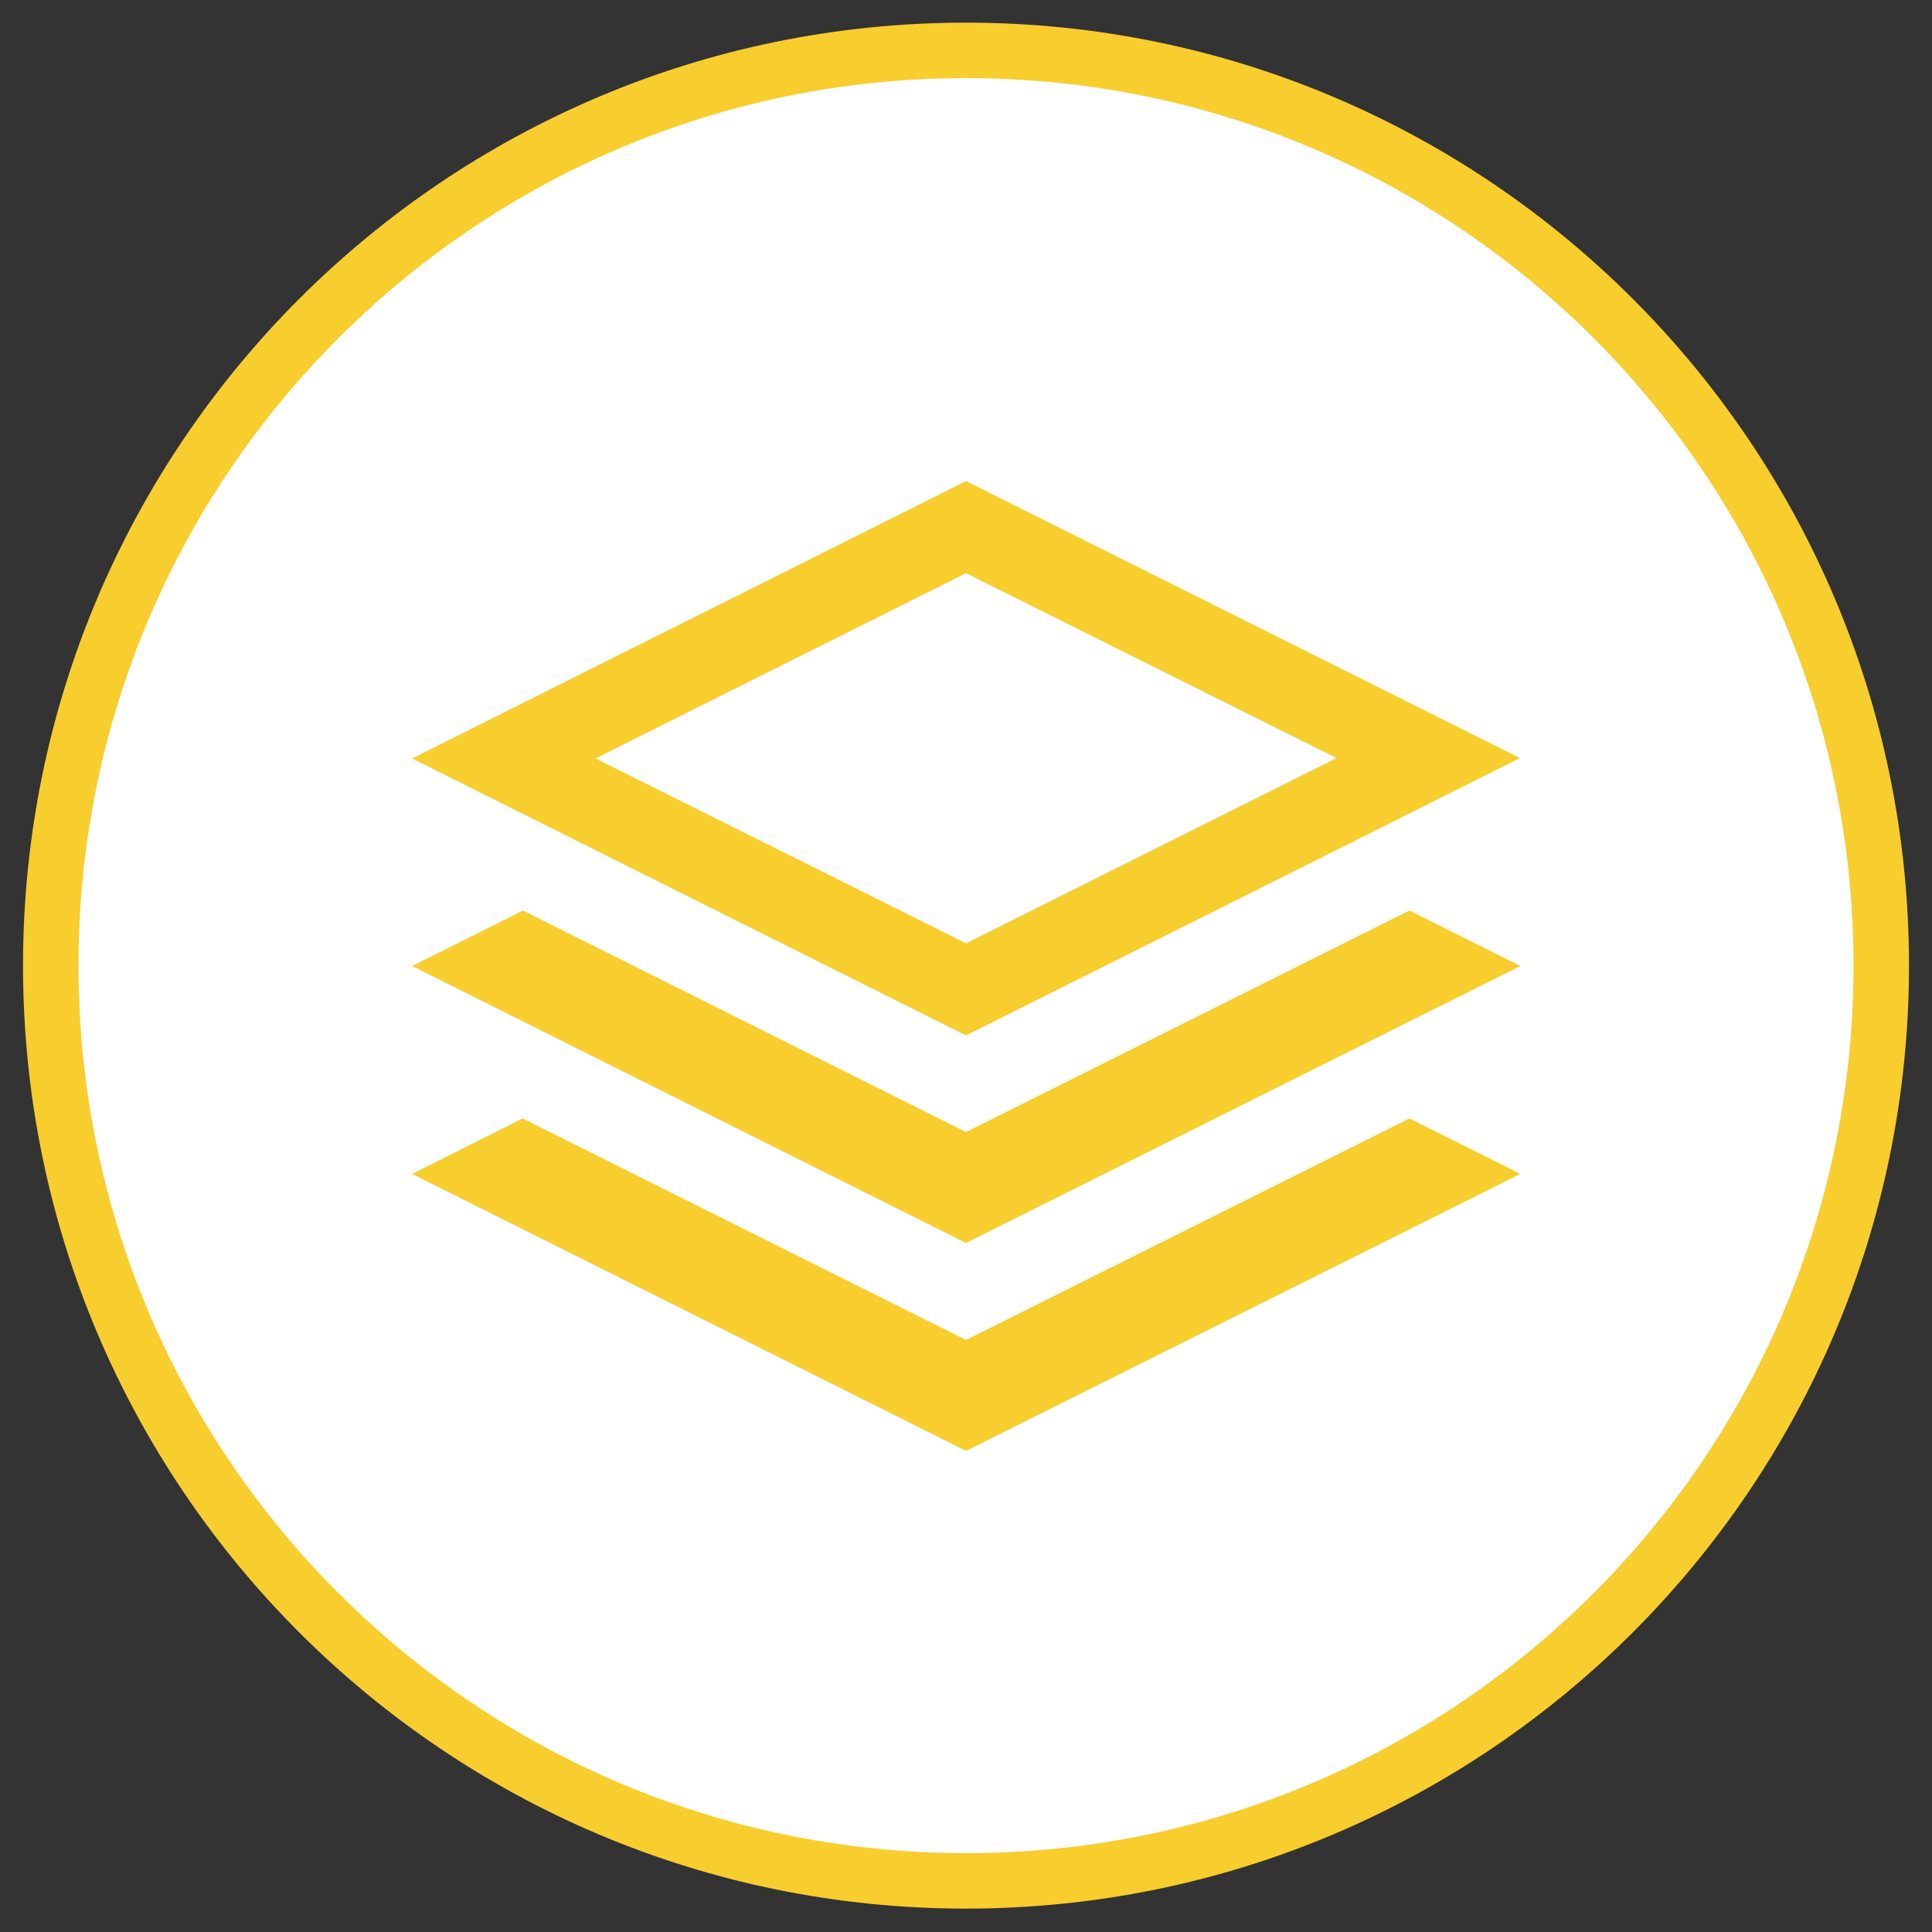
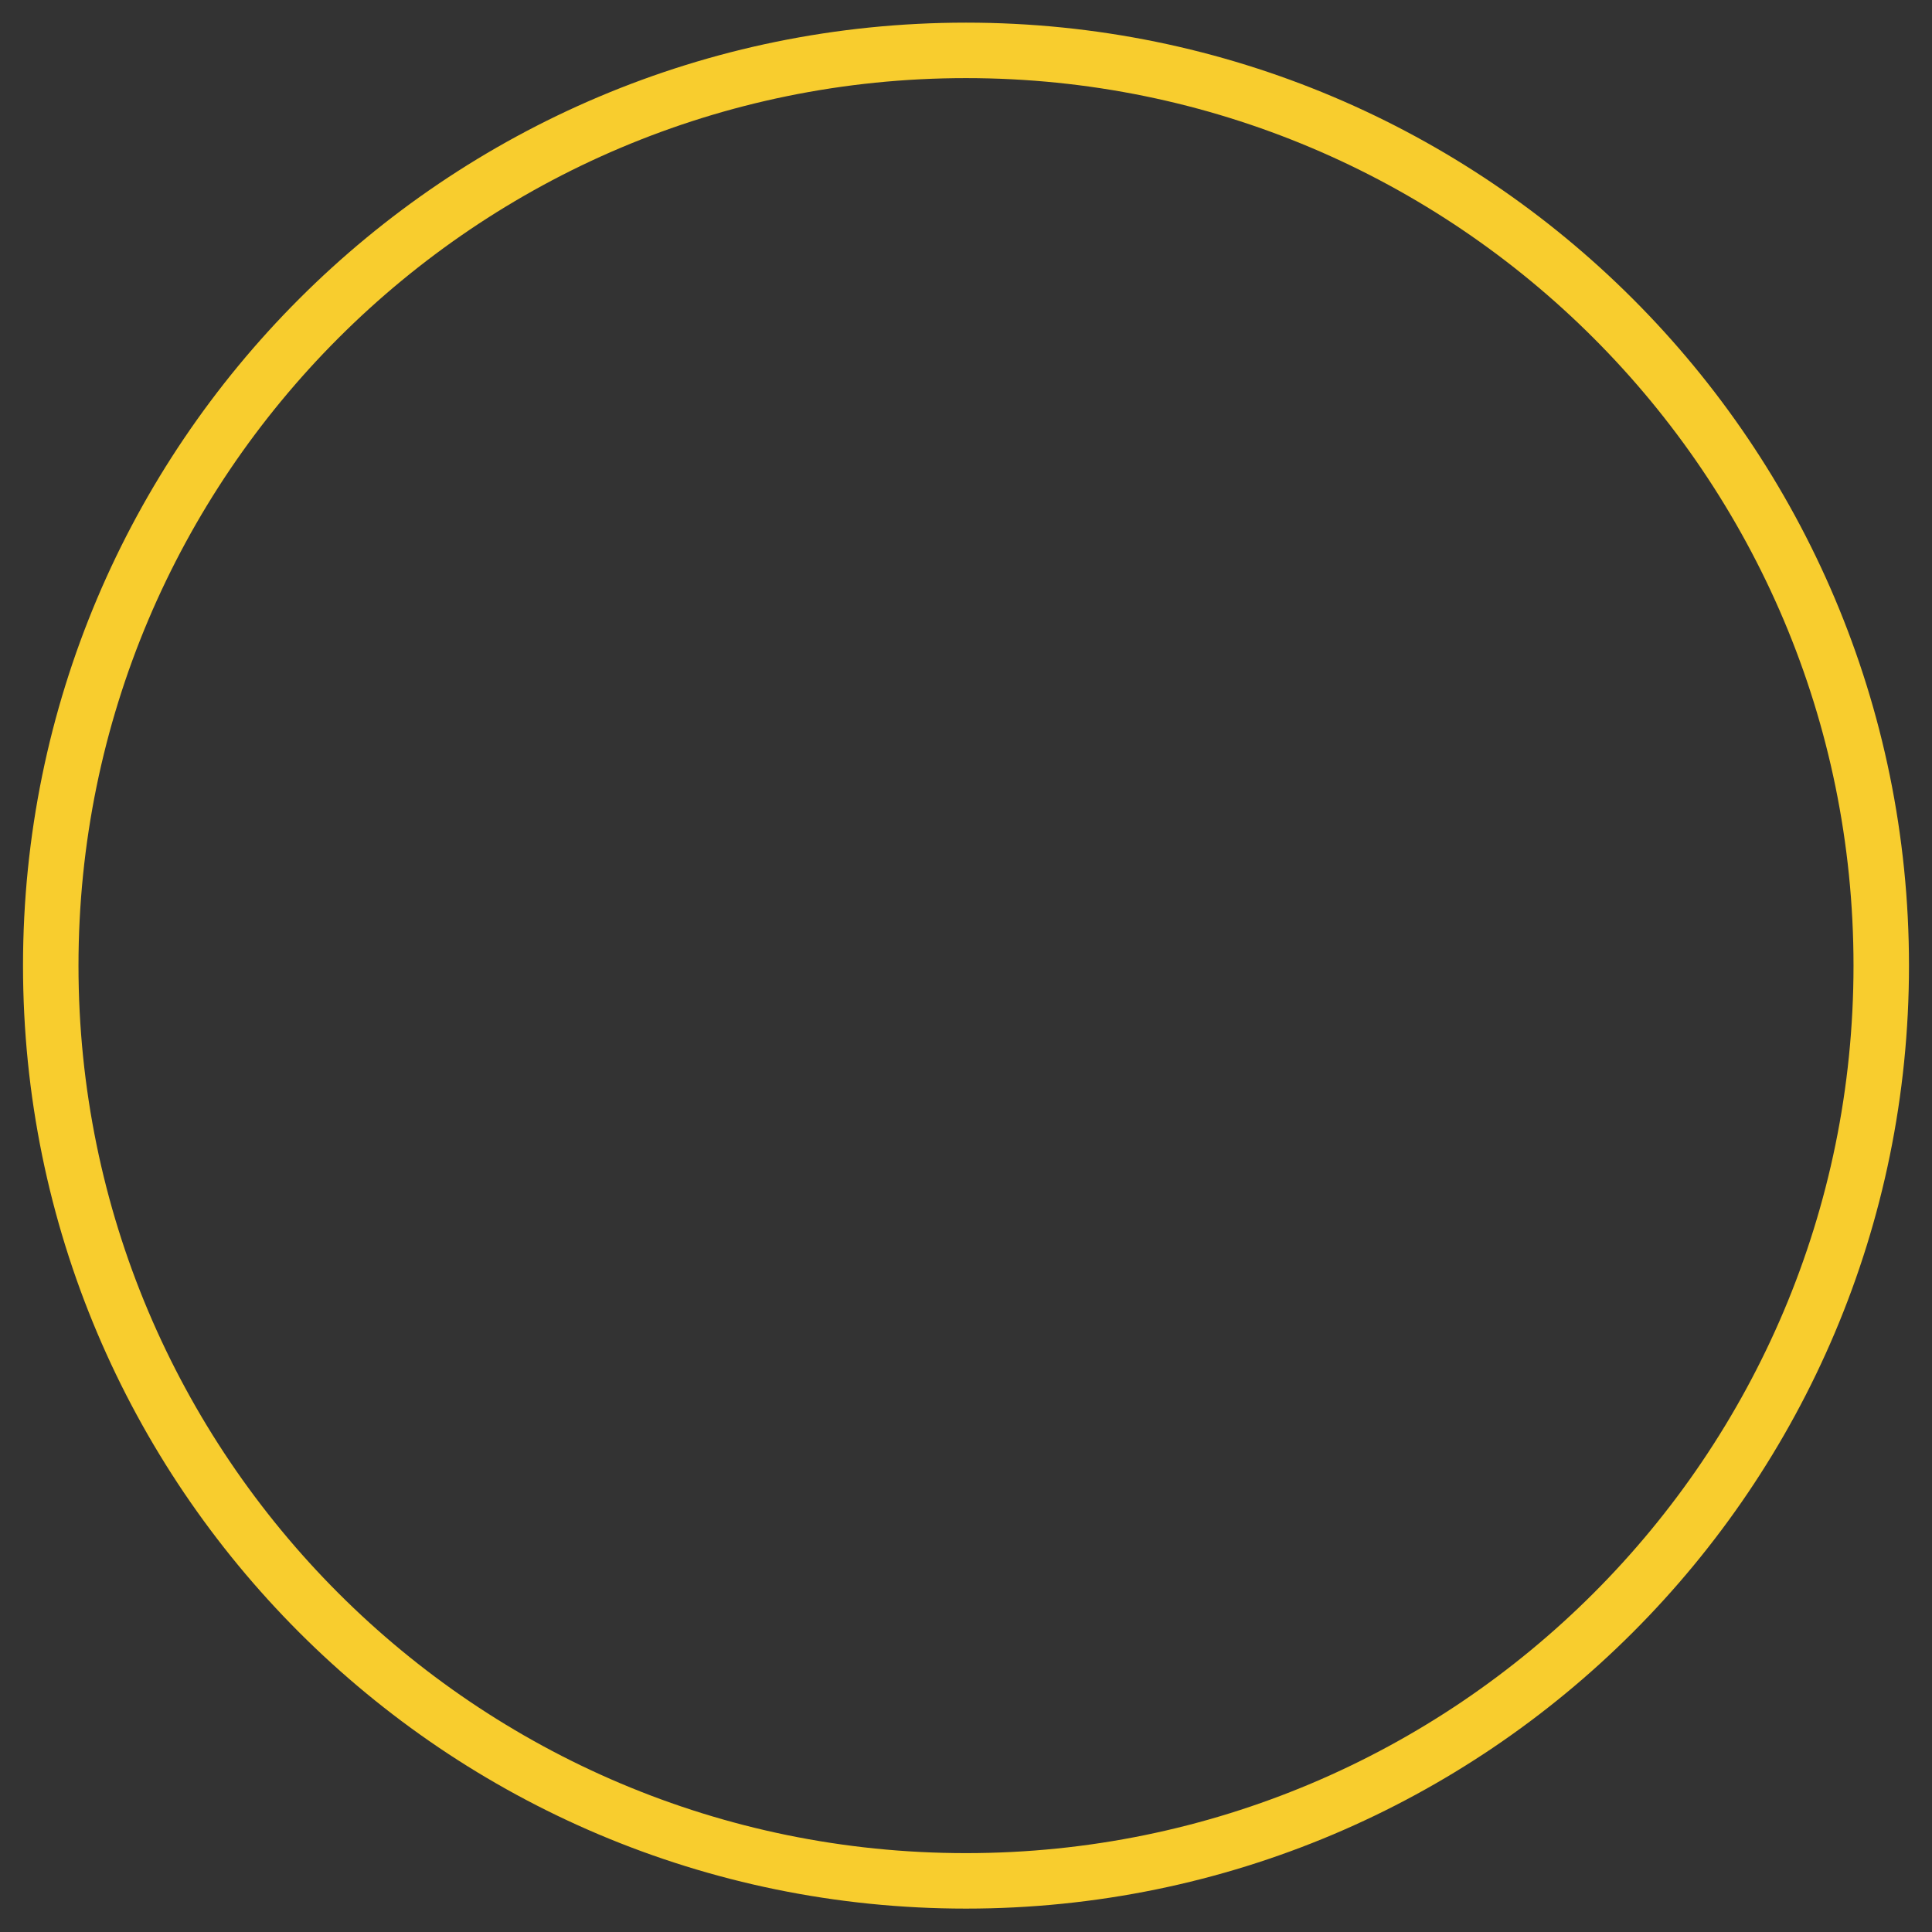
<svg xmlns="http://www.w3.org/2000/svg" width="512" height="512" viewBox="0 0 512 512" fill="none">
  <rect x="0" y="0" width="512" height="512" fill="#333333" stroke="none" />
-   <path d="M256 498.8C390.039 498.8 498.7 390.14 498.7 256.1C498.7 122.061 390.039 13.4 256 13.4C121.96 13.4 13.3 122.061 13.3 256.1C13.3 390.14 121.96 498.8 256 498.8Z" fill="white" />
  <path d="M256 498.45C389.957 498.45 498.55 389.857 498.55 255.9C498.55 121.943 389.957 13.35 256 13.35C122.043 13.35 13.45 121.943 13.45 255.9C13.45 389.857 122.043 498.45 256 498.45Z" stroke="#F8CD2E" stroke-width="14.7" />
-   <path fill-rule="evenodd" clip-rule="evenodd" d="M256 151.9L157.8 201L256 250L354.2 200.9L256 151.9ZM256 274.4L109.2 201L256 127.5L402.8 200.9L256 274.4ZM256 300L373.5 241.3L402.9 256L256 329.4L109.2 256L138.6 241.3L256 300ZM138.5 296.4L256 355.1L373.5 296.4L402.9 311.1L256 384.5L109.2 311.1L138.5 296.4Z" fill="#F8CD2E" />
</svg>